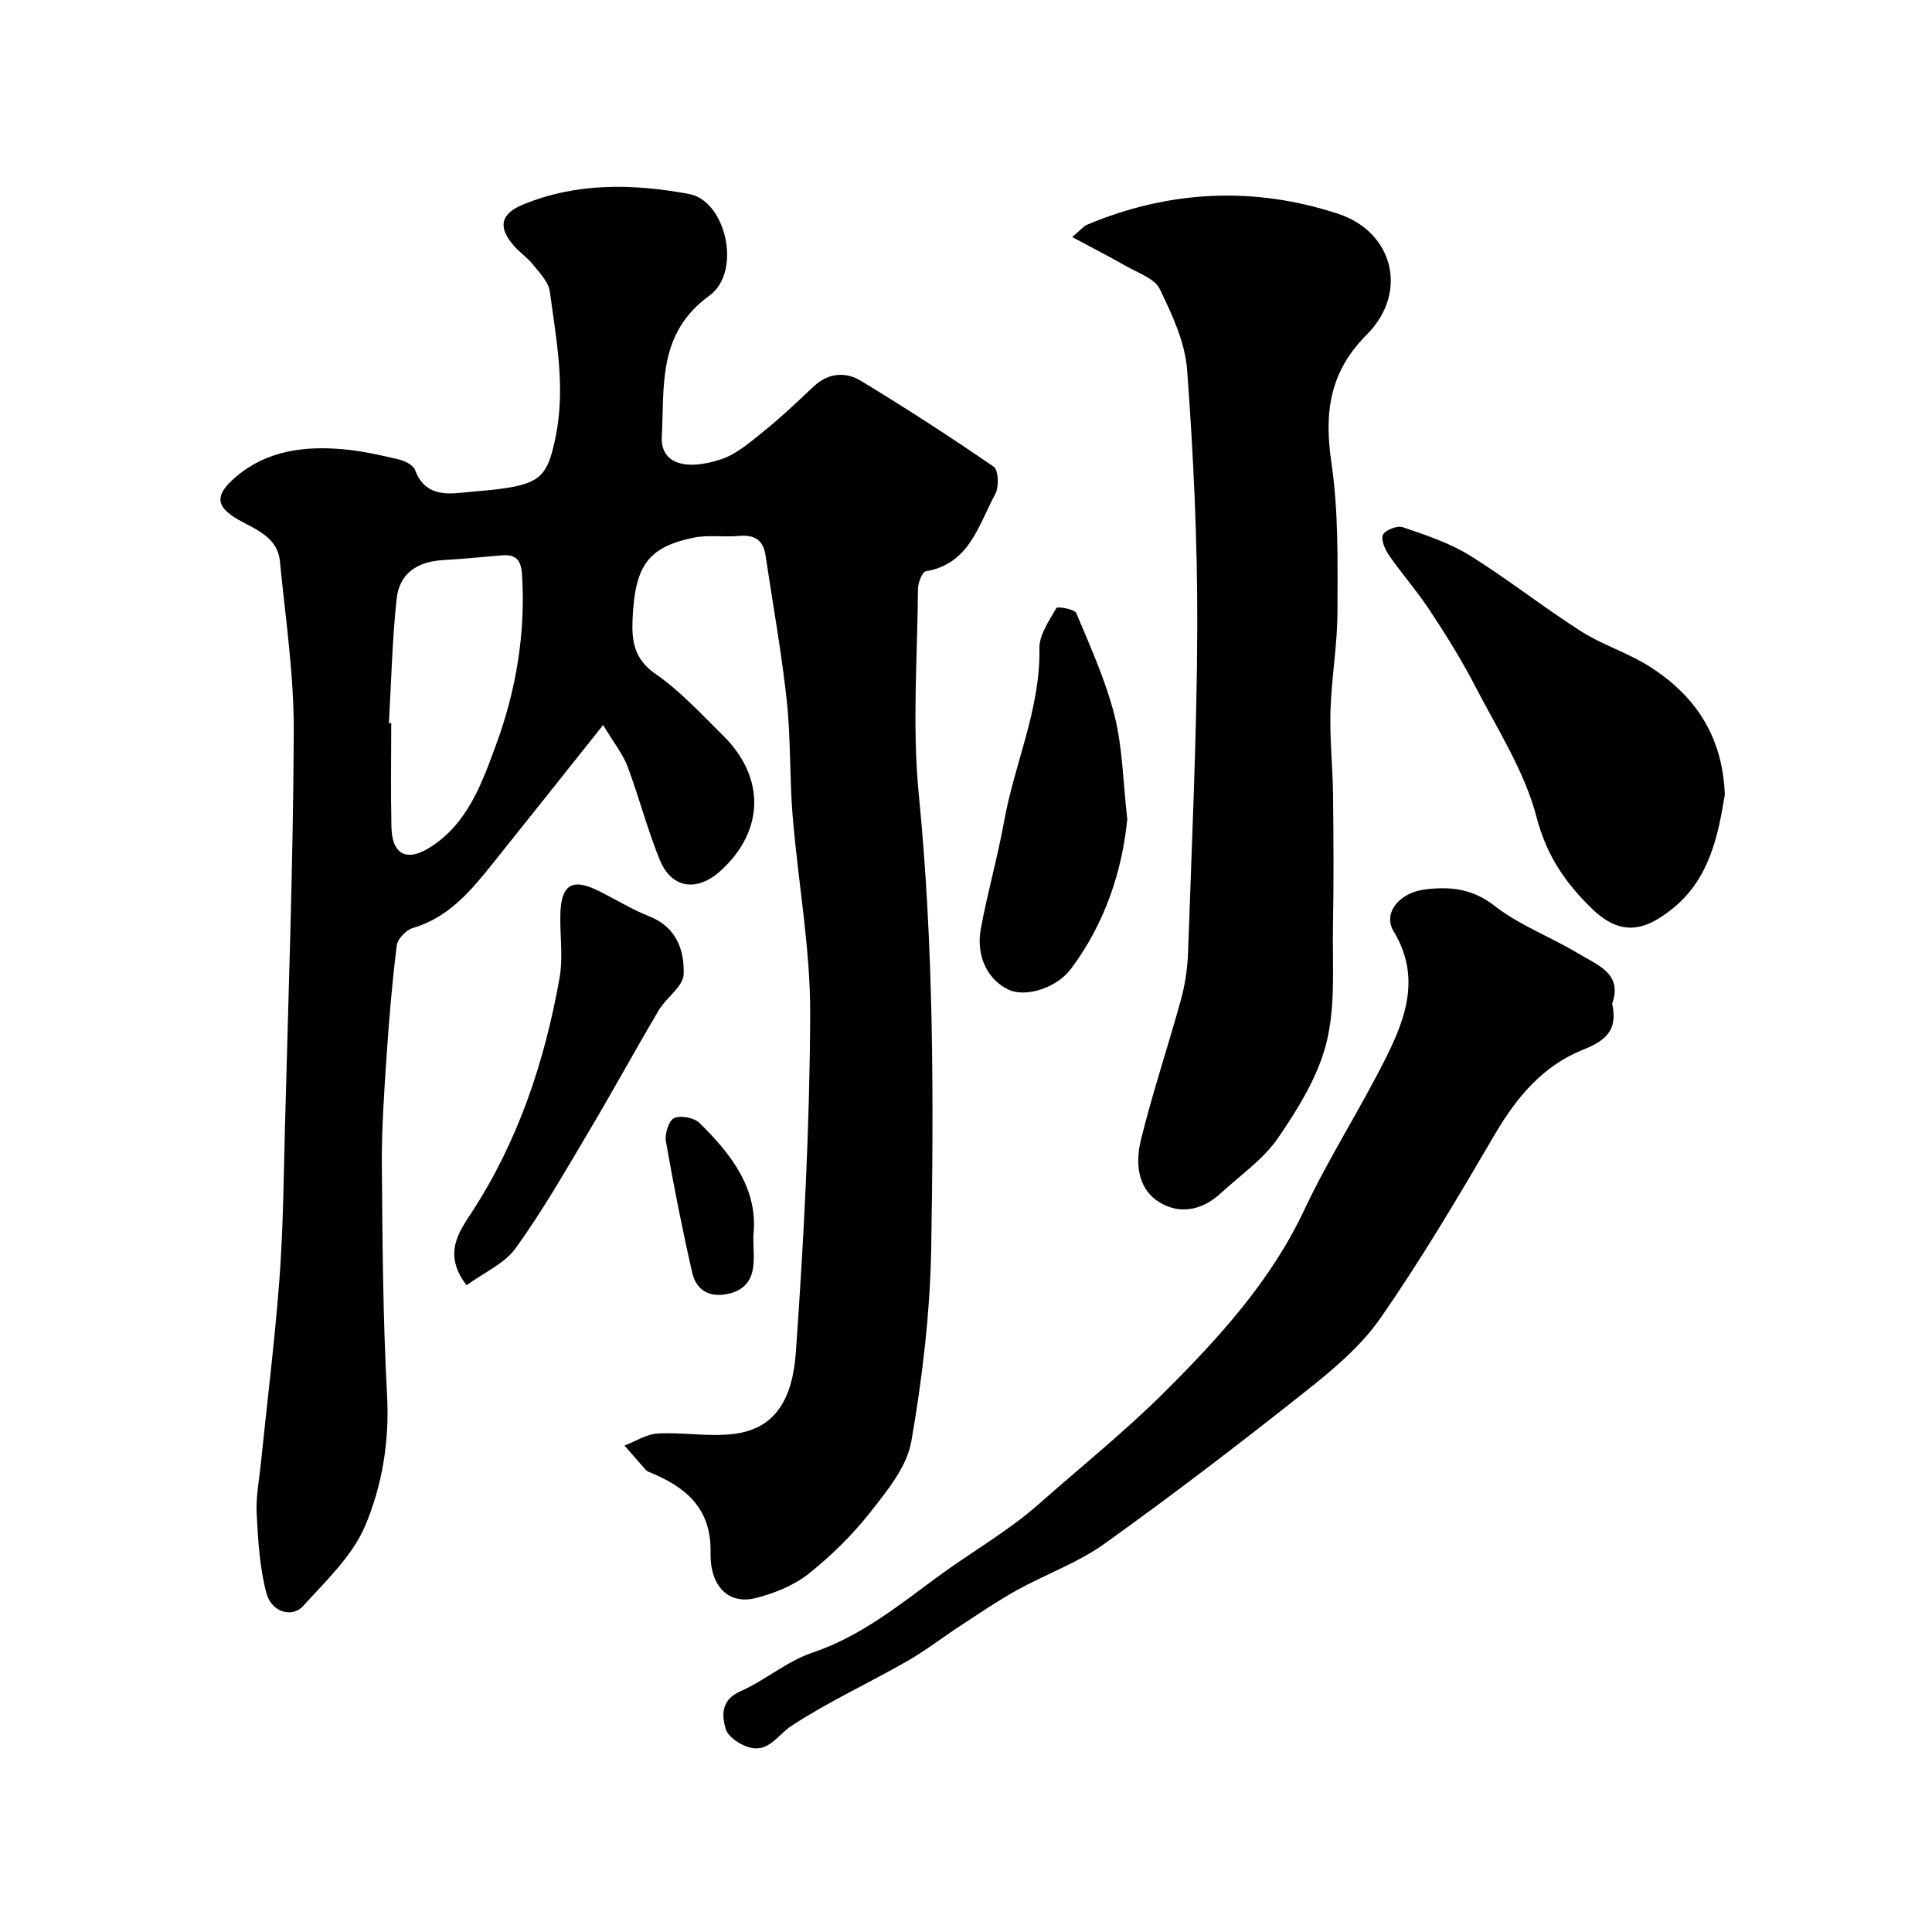
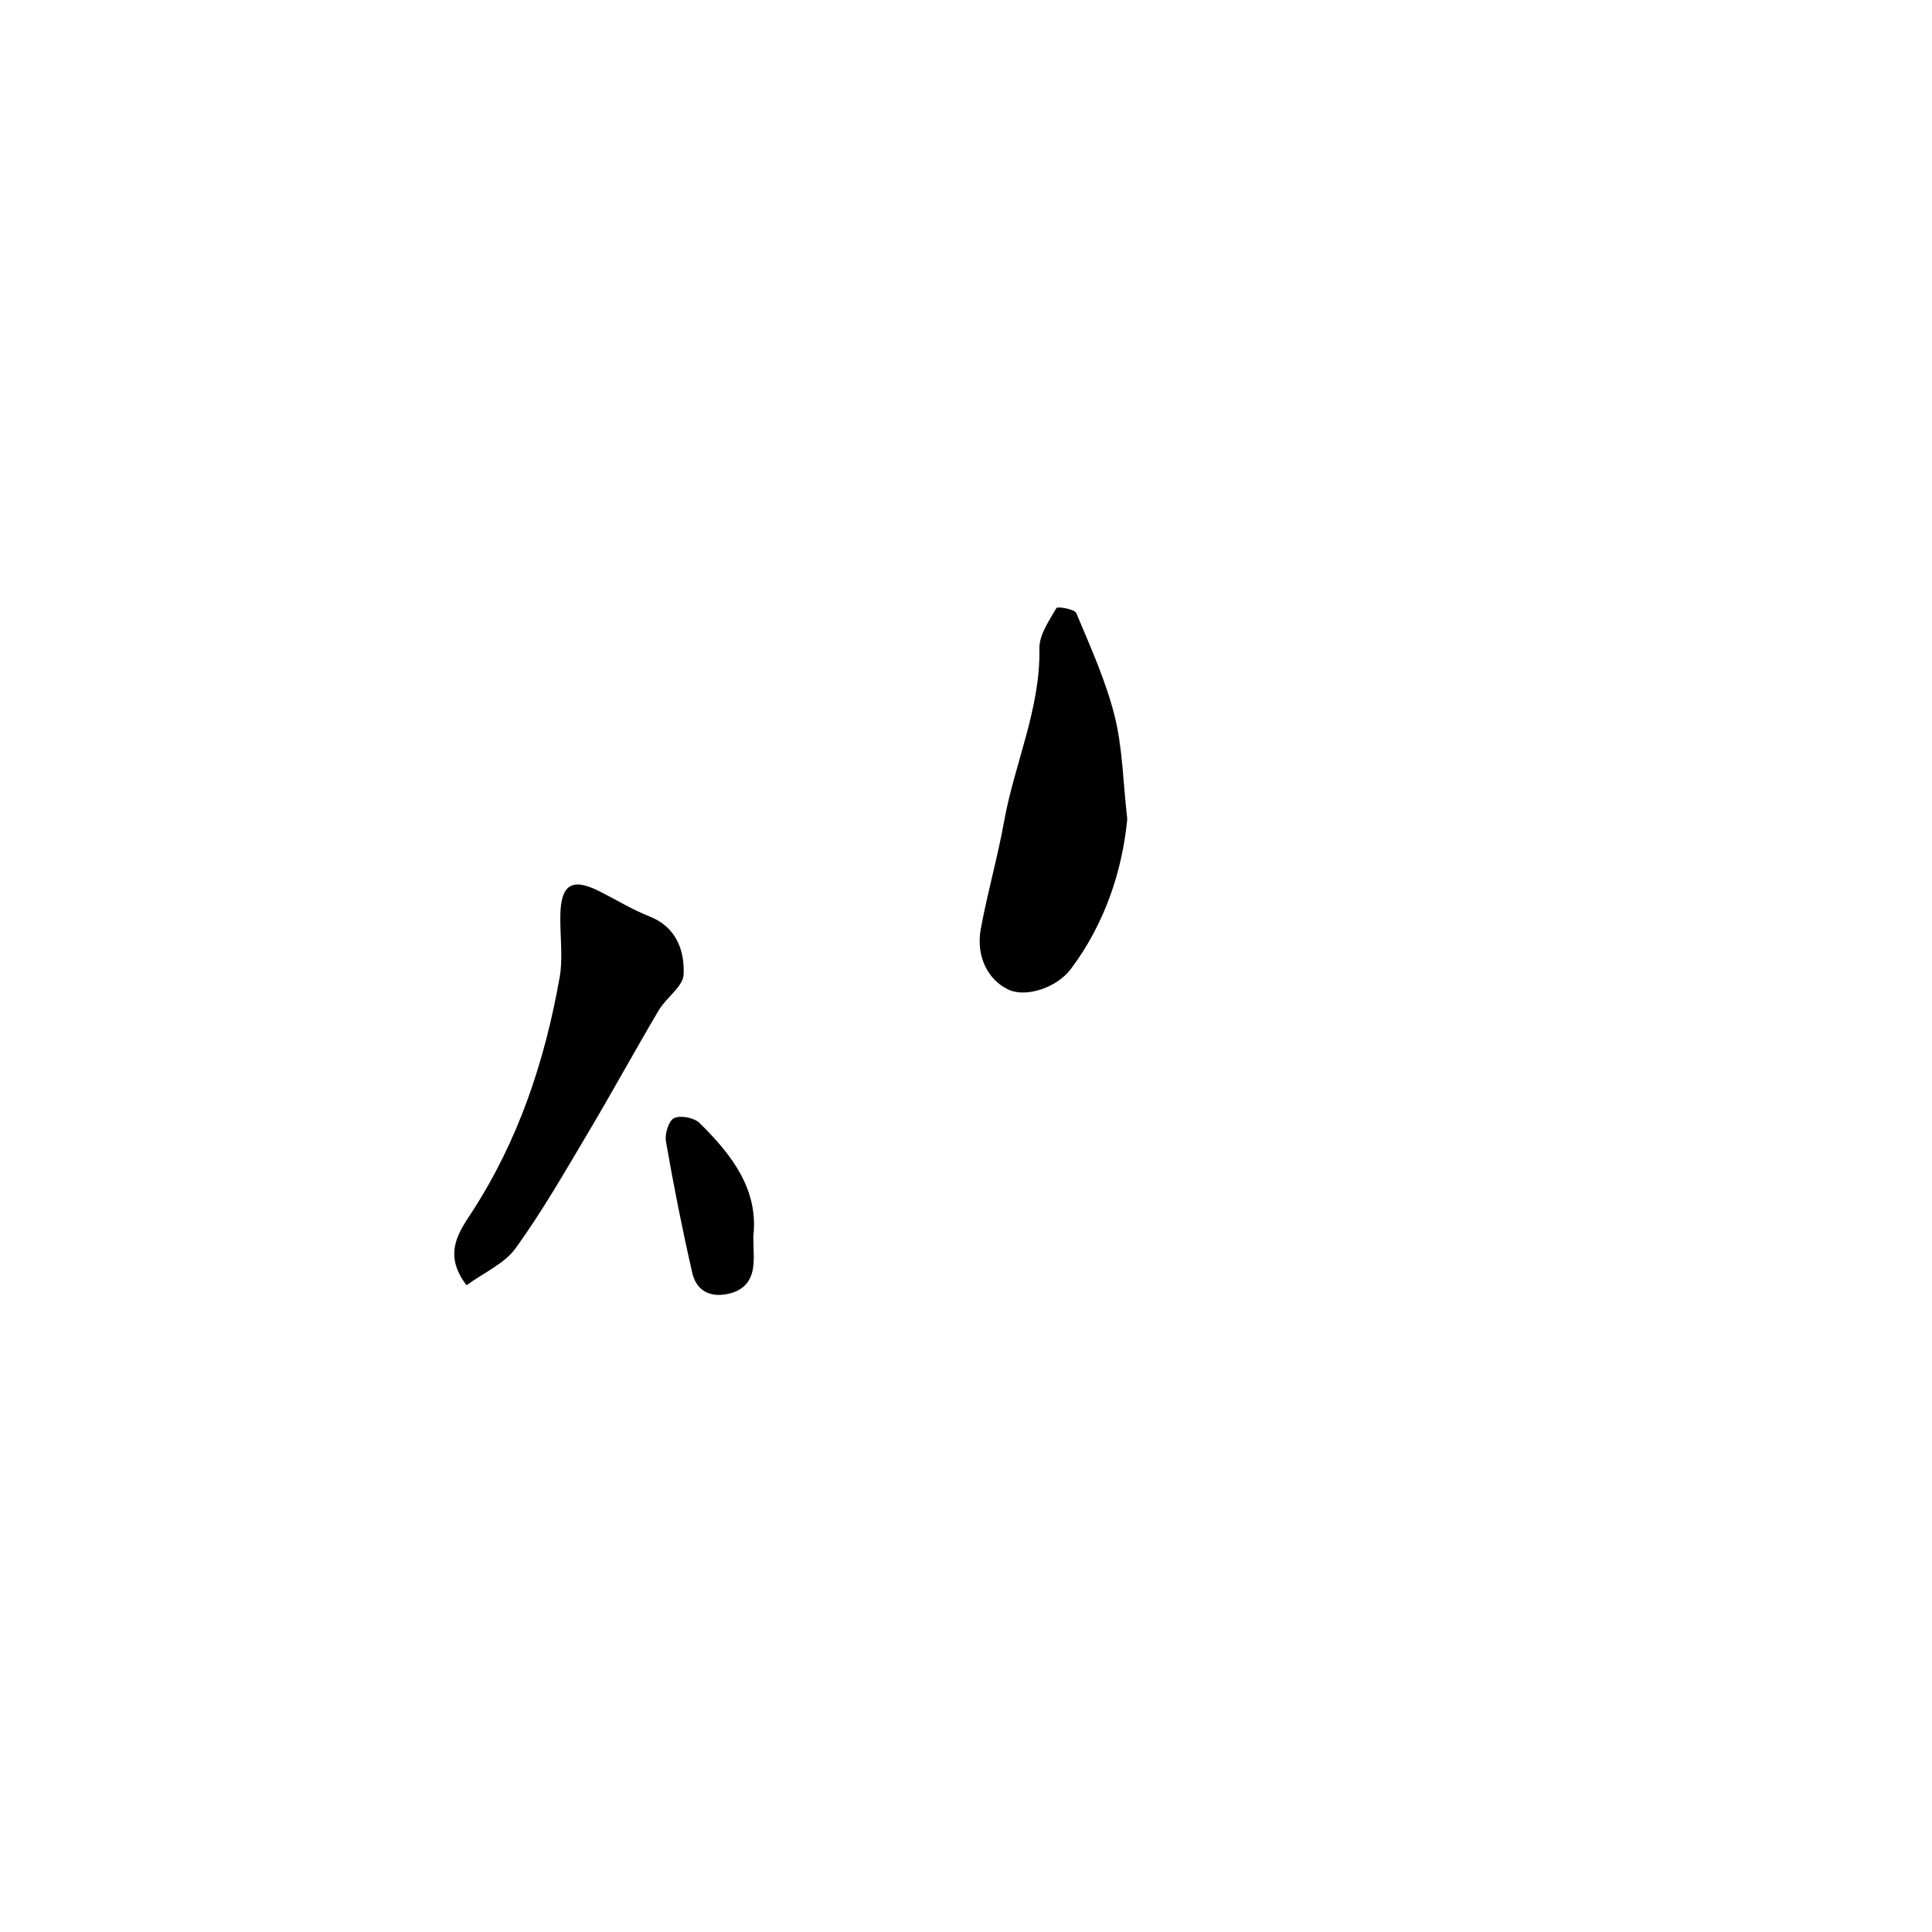
<svg xmlns="http://www.w3.org/2000/svg" enable-background="new 0 0 400 400" viewBox="0 0 400 400">
  <g fill="#010102">
-     <path d="m124.87 150.11c-8.31 10.42-15.54 19.55-22.83 28.64-4.53 5.65-9.11 11.19-16.55 13.38-1.39.41-3.17 2.24-3.34 3.59-.96 7.66-1.61 15.37-2.12 23.08-.5 7.42-1.02 14.87-.97 22.3.12 15.94.22 31.89 1.08 47.8.51 9.49-1.01 18.66-4.54 27.01-2.64 6.24-8.14 11.4-12.84 16.6-2.3 2.54-6.57 1.26-7.61-2.69-1.4-5.3-1.72-10.93-2.01-16.45-.18-3.41.51-6.87.86-10.3 1.3-12.73 2.89-25.44 3.85-38.2.77-10.24.87-20.53 1.13-30.8.71-27.54 1.72-55.07 1.84-82.61.05-11.78-1.73-23.58-2.88-35.34-.44-4.48-4.29-6.23-7.72-8.04-5.61-2.95-6.1-5.38-1.27-9.45 6.37-5.36 14.08-6.32 22.03-5.62 3.88.34 7.72 1.2 11.52 2.09 1.28.3 3.04 1.16 3.43 2.2 1.79 4.82 5.49 5.15 9.68 4.71 3.59-.38 7.23-.55 10.76-1.24 6.05-1.2 7.28-3.41 8.71-10.56 2.02-10.12.07-19.98-1.25-29.87-.26-1.97-2.1-3.82-3.45-5.53-1.12-1.42-2.7-2.48-3.91-3.84-3.45-3.87-2.87-6.69 1.76-8.6 11.22-4.63 22.86-4.34 34.43-2.21 7.66 1.41 11.01 16.13 4.2 21.06-10.75 7.78-9.29 18.65-9.84 29.26-.26 5.08 4.27 7.21 12.19 4.64 3.28-1.06 6.17-3.63 8.95-5.86 3.6-2.89 6.95-6.1 10.32-9.26 3.01-2.82 6.58-3.08 9.75-1.16 9.33 5.66 18.51 11.59 27.5 17.78 1 .69 1.14 4.18.34 5.65-3.49 6.4-5.3 14.47-14.39 16.01-.75.13-1.61 2.37-1.62 3.64-.11 14.17-1.22 28.45.16 42.48 3.09 31.29 3.11 62.61 2.58 93.93-.23 13.4-1.82 26.89-4.12 40.1-.91 5.21-4.95 10.16-8.41 14.56-3.73 4.74-8.13 9.09-12.85 12.84-3.06 2.43-7.06 4.04-10.9 5.02-5.59 1.44-9.55-2.3-9.41-9.4.19-9.23-5.16-13.6-12.66-16.66-.3-.12-.62-.31-.83-.55-1.45-1.64-2.88-3.3-4.32-4.95 2.28-.87 4.53-2.37 6.86-2.5 5.32-.29 10.76.76 15.99.06 8.23-1.11 11.93-6.96 12.63-16.93 1.63-23.26 2.87-46.59 2.96-69.89.06-13.73-2.52-27.45-3.64-41.2-.65-7.91-.36-15.91-1.21-23.79-1.09-10.06-2.9-20.05-4.4-30.07-.48-3.22-2.33-4.31-5.51-4.01-3.14.29-6.41-.27-9.45.37-9.4 1.98-12.06 5.8-12.56 16.77-.21 4.59.28 8.34 4.76 11.44 5.12 3.54 9.44 8.28 13.92 12.69 8.85 8.7 8.63 19.74-.39 28-4.92 4.5-10.23 3.78-12.67-2.22-2.57-6.3-4.27-12.94-6.66-19.32-.93-2.5-2.7-4.67-5.06-8.58zm-44.35-.4c.16.01.32.02.48.02 0 7.15-.12 14.31.04 21.46.13 5.8 3.18 7.29 8.02 4.23 7.83-4.94 10.78-13.46 13.64-21.21 4.11-11.15 6.15-23.05 5.38-35.21-.19-3.02-1.21-4.28-4.18-4.02-4.09.36-8.17.74-12.27.99-5.34.33-8.96 2.82-9.52 8.06-.91 8.53-1.1 17.12-1.59 25.68z" />
-     <path d="m221.98 49.08c1.81-1.52 2.36-2.25 3.1-2.56 17.07-7.18 34.66-7.97 52.05-2.23 11.21 3.7 14.65 16.17 5.81 25.03-7.73 7.75-8.8 16.21-7.28 26.51 1.48 10.09 1.27 20.48 1.25 30.74-.01 6.88-1.24 13.75-1.45 20.64-.17 5.74.46 11.5.53 17.26.1 9.03.16 18.06-.01 27.08-.15 8.1.57 16.49-1.32 24.2-1.72 7.03-5.86 13.72-10.03 19.82-3.05 4.46-7.83 7.74-11.9 11.49-3.98 3.67-8.82 4.5-13.12 1.57-4.22-2.88-4.5-8.17-3.39-12.66 2.4-9.76 5.62-19.32 8.29-29.03.86-3.13 1.35-6.44 1.46-9.68.77-22.52 1.84-45.04 1.91-67.56.05-17.69-.79-35.41-2.09-53.05-.42-5.74-3.1-11.51-5.68-16.82-1.07-2.2-4.51-3.32-6.98-4.74-3.34-1.92-6.76-3.65-11.15-6.01z" />
-     <path d="m333.78 207.8c1.21 5.5-1.27 7.64-6.11 9.57-8.15 3.25-13.66 9.78-18.13 17.41-7.58 12.93-15.21 25.88-23.76 38.16-4.1 5.9-9.98 10.78-15.7 15.31-13.57 10.76-27.35 21.3-41.43 31.38-5.49 3.93-12.11 6.28-18.08 9.58-3.96 2.19-7.71 4.76-11.5 7.23-3.82 2.49-7.44 5.31-11.38 7.56-7.91 4.52-16.25 8.35-23.84 13.33-2.78 1.82-4.63 5.43-8.49 4.51-1.98-.47-4.63-2.2-5.12-3.9-.81-2.77-1.01-5.98 3.04-7.77 5.16-2.28 9.67-6.25 14.95-8.02 9.95-3.33 18-9.89 26.03-15.79 6.88-5.06 14.42-9.3 20.85-14.99 8.69-7.68 17.77-14.97 25.97-23.14 11.27-11.24 22-22.95 28.95-37.72 5.05-10.73 11.53-20.78 16.85-31.39 4.2-8.36 7.31-16.97 1.65-26.31-2.24-3.69 1.03-7.97 6.52-8.66 5.03-.63 9.72-.24 14.33 3.36 5.2 4.06 11.68 6.46 17.4 9.91 3.9 2.37 9.24 4.12 7 10.38z" />
-     <path d="m357.11 164.5c-1.36 8.27-3.07 17.32-10.76 23.57-6.08 4.94-11 5.68-16.84-.02-5.47-5.33-9.31-10.92-11.38-18.86-2.48-9.54-8.16-18.3-12.77-27.23-2.77-5.35-5.98-10.49-9.3-15.53-2.59-3.94-5.74-7.52-8.44-11.4-.85-1.23-1.77-3.27-1.29-4.3.46-1 2.96-1.97 4.09-1.58 4.74 1.62 9.63 3.22 13.85 5.83 7.89 4.9 15.21 10.71 23.05 15.71 4.48 2.86 9.75 4.47 14.23 7.32 9.27 5.91 15.07 14.19 15.56 26.49z" />
    <path d="m233.39 169.6c-1.04 10.6-4.55 21.49-11.65 30.98-2.97 3.97-9.3 5.95-12.84 4.36-4.3-1.93-6.89-6.91-5.84-12.6 1.37-7.49 3.49-14.84 4.84-22.34 2.16-11.97 7.53-23.25 7.3-35.78-.05-2.79 2.01-5.71 3.52-8.33.21-.37 3.76.21 4.11 1.04 2.93 6.99 6.1 13.98 7.94 21.29 1.65 6.59 1.73 13.57 2.62 21.38z" />
    <path d="m96.59 266.1c-4.97-6.5-1.56-11.04 1.08-15.1 9.67-14.87 15.11-31.28 18.18-48.54.75-4.19.08-8.63.16-12.96.11-6.34 2.4-7.79 7.91-5.06 3.51 1.74 6.88 3.85 10.51 5.28 5.63 2.22 7.3 7.05 7.11 12.01-.1 2.53-3.6 4.8-5.15 7.43-5.04 8.52-9.78 17.22-14.85 25.73-4.74 7.97-9.37 16.05-14.79 23.55-2.31 3.19-6.51 5-10.16 7.66z" />
    <path d="m155.97 255.94c0 2.56.23 4.59-.05 6.54-.48 3.31-2.59 5.06-5.93 5.53-3.64.52-5.94-1.32-6.66-4.46-2.07-9.03-3.87-18.13-5.46-27.26-.27-1.54.6-4.3 1.72-4.81 1.35-.62 4.13-.07 5.25 1.03 6.67 6.55 12.24 13.78 11.13 23.43z" />
  </g>
</svg>